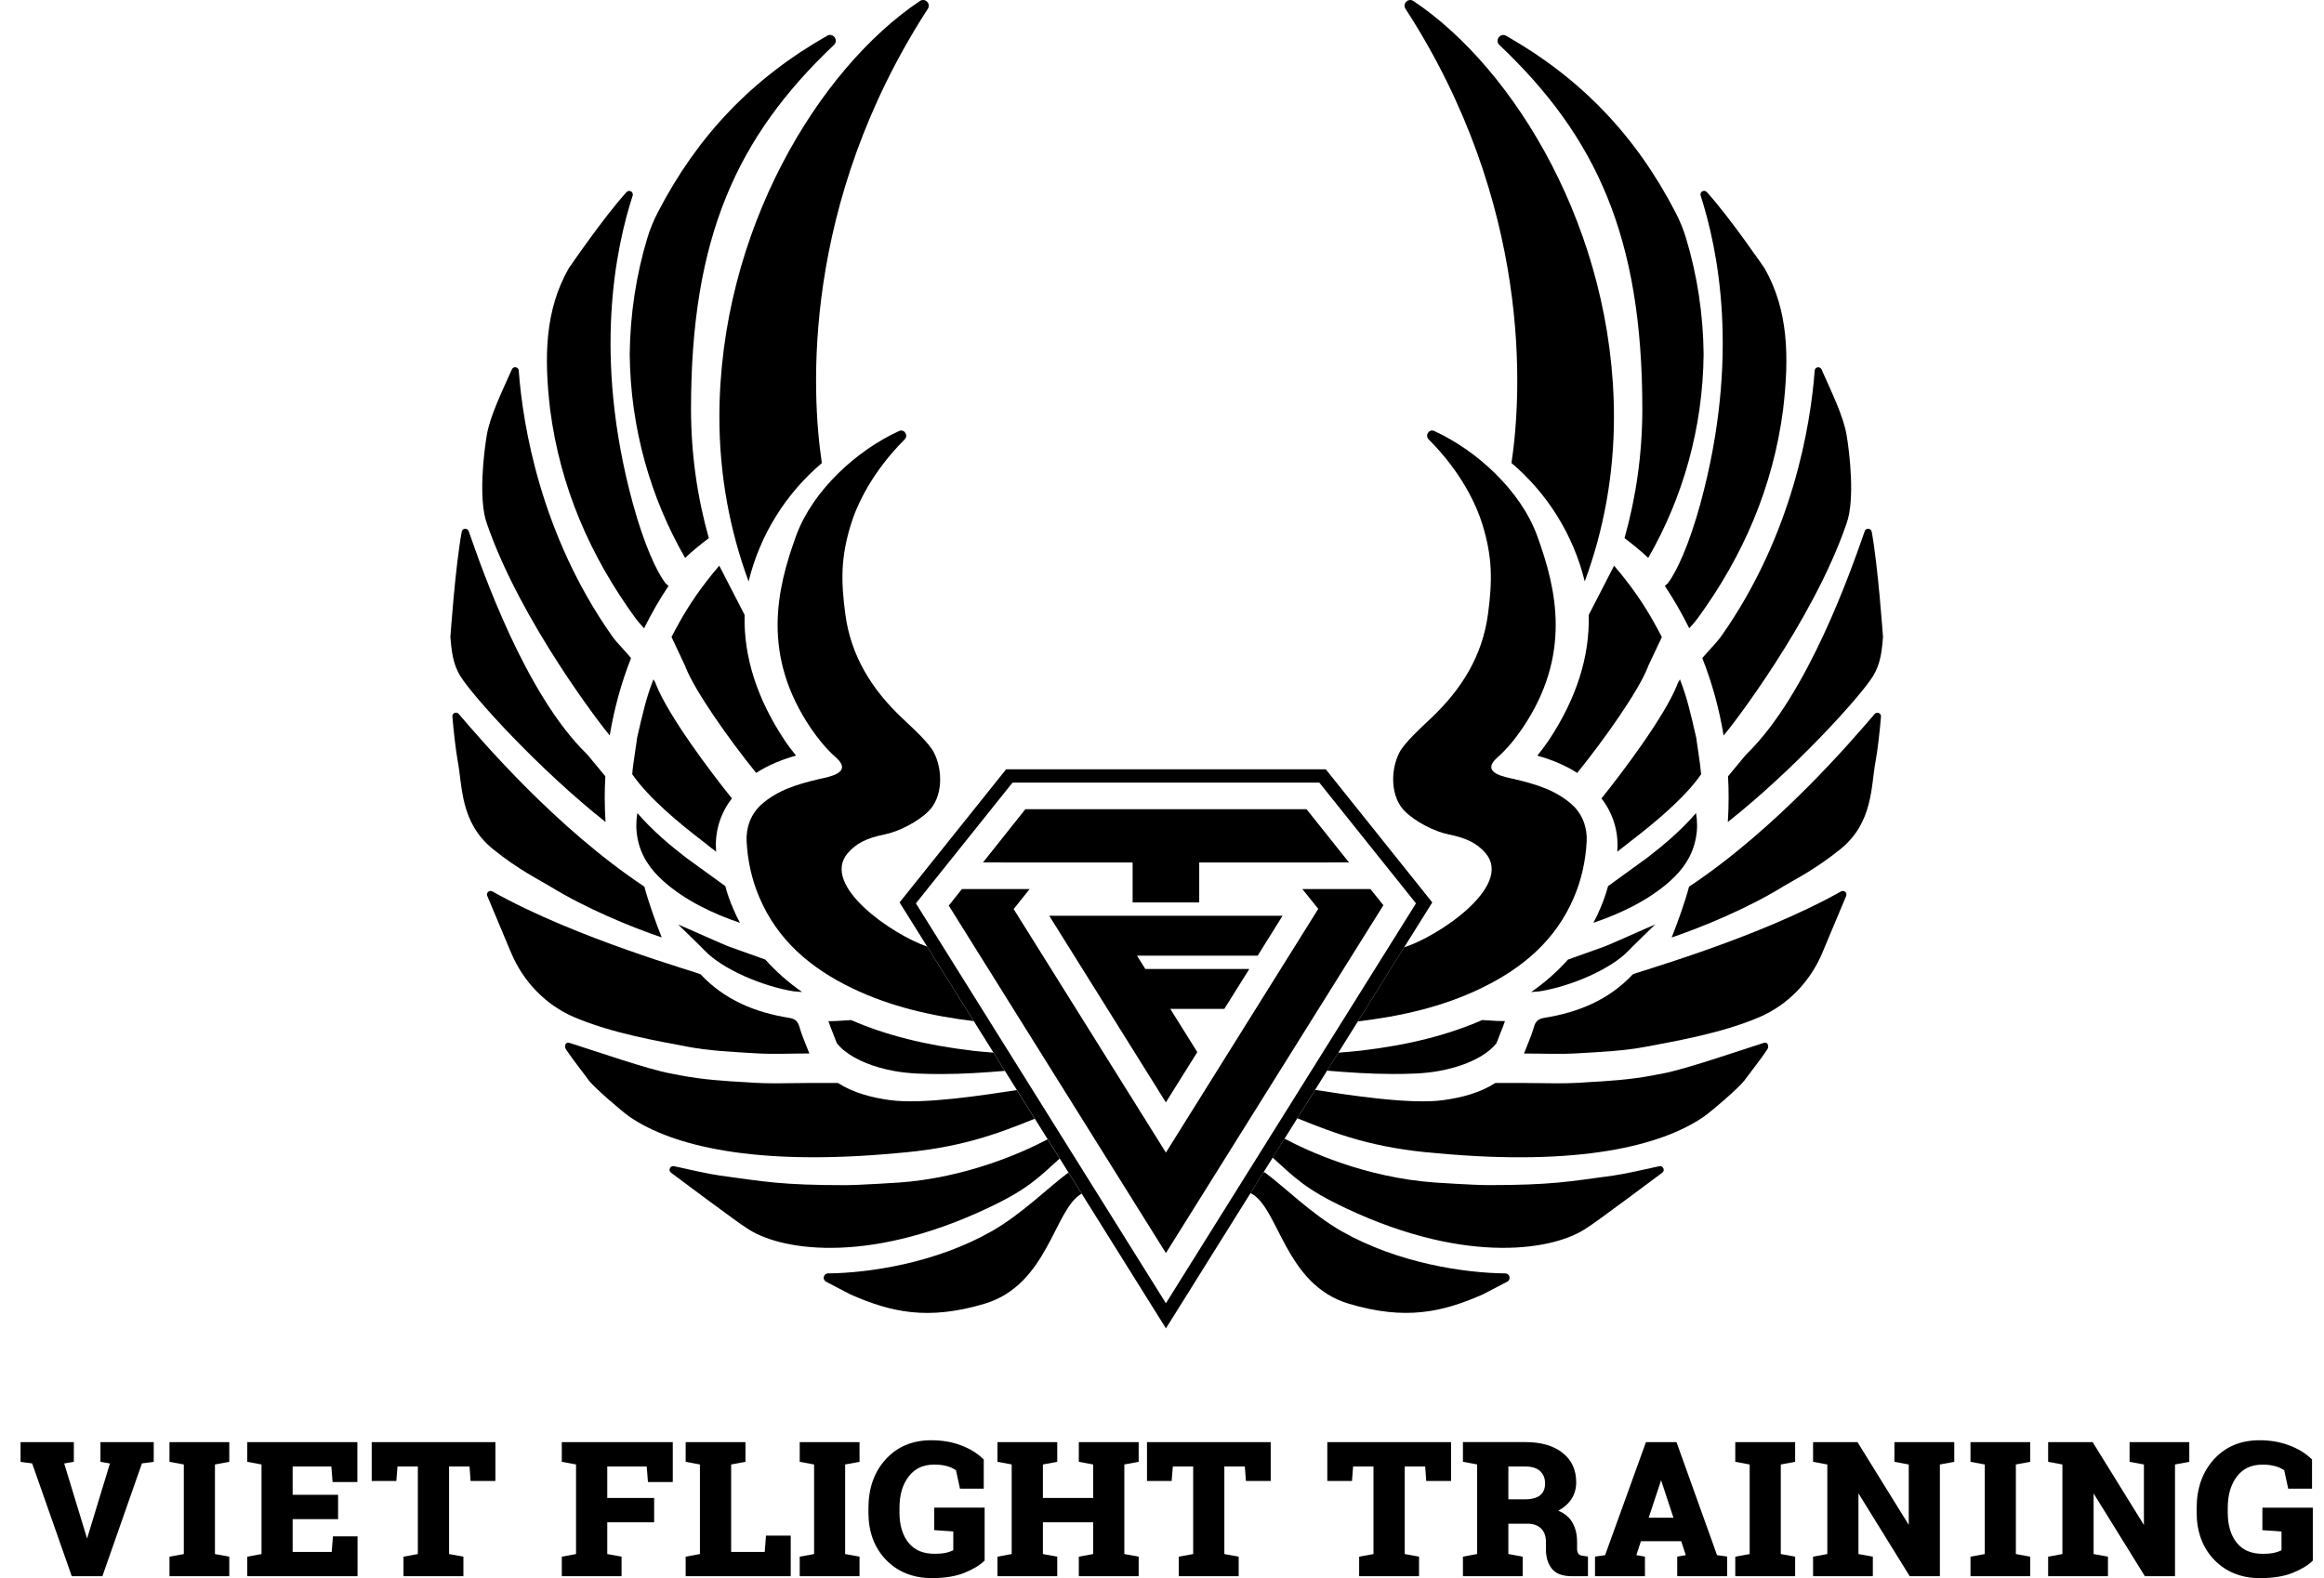
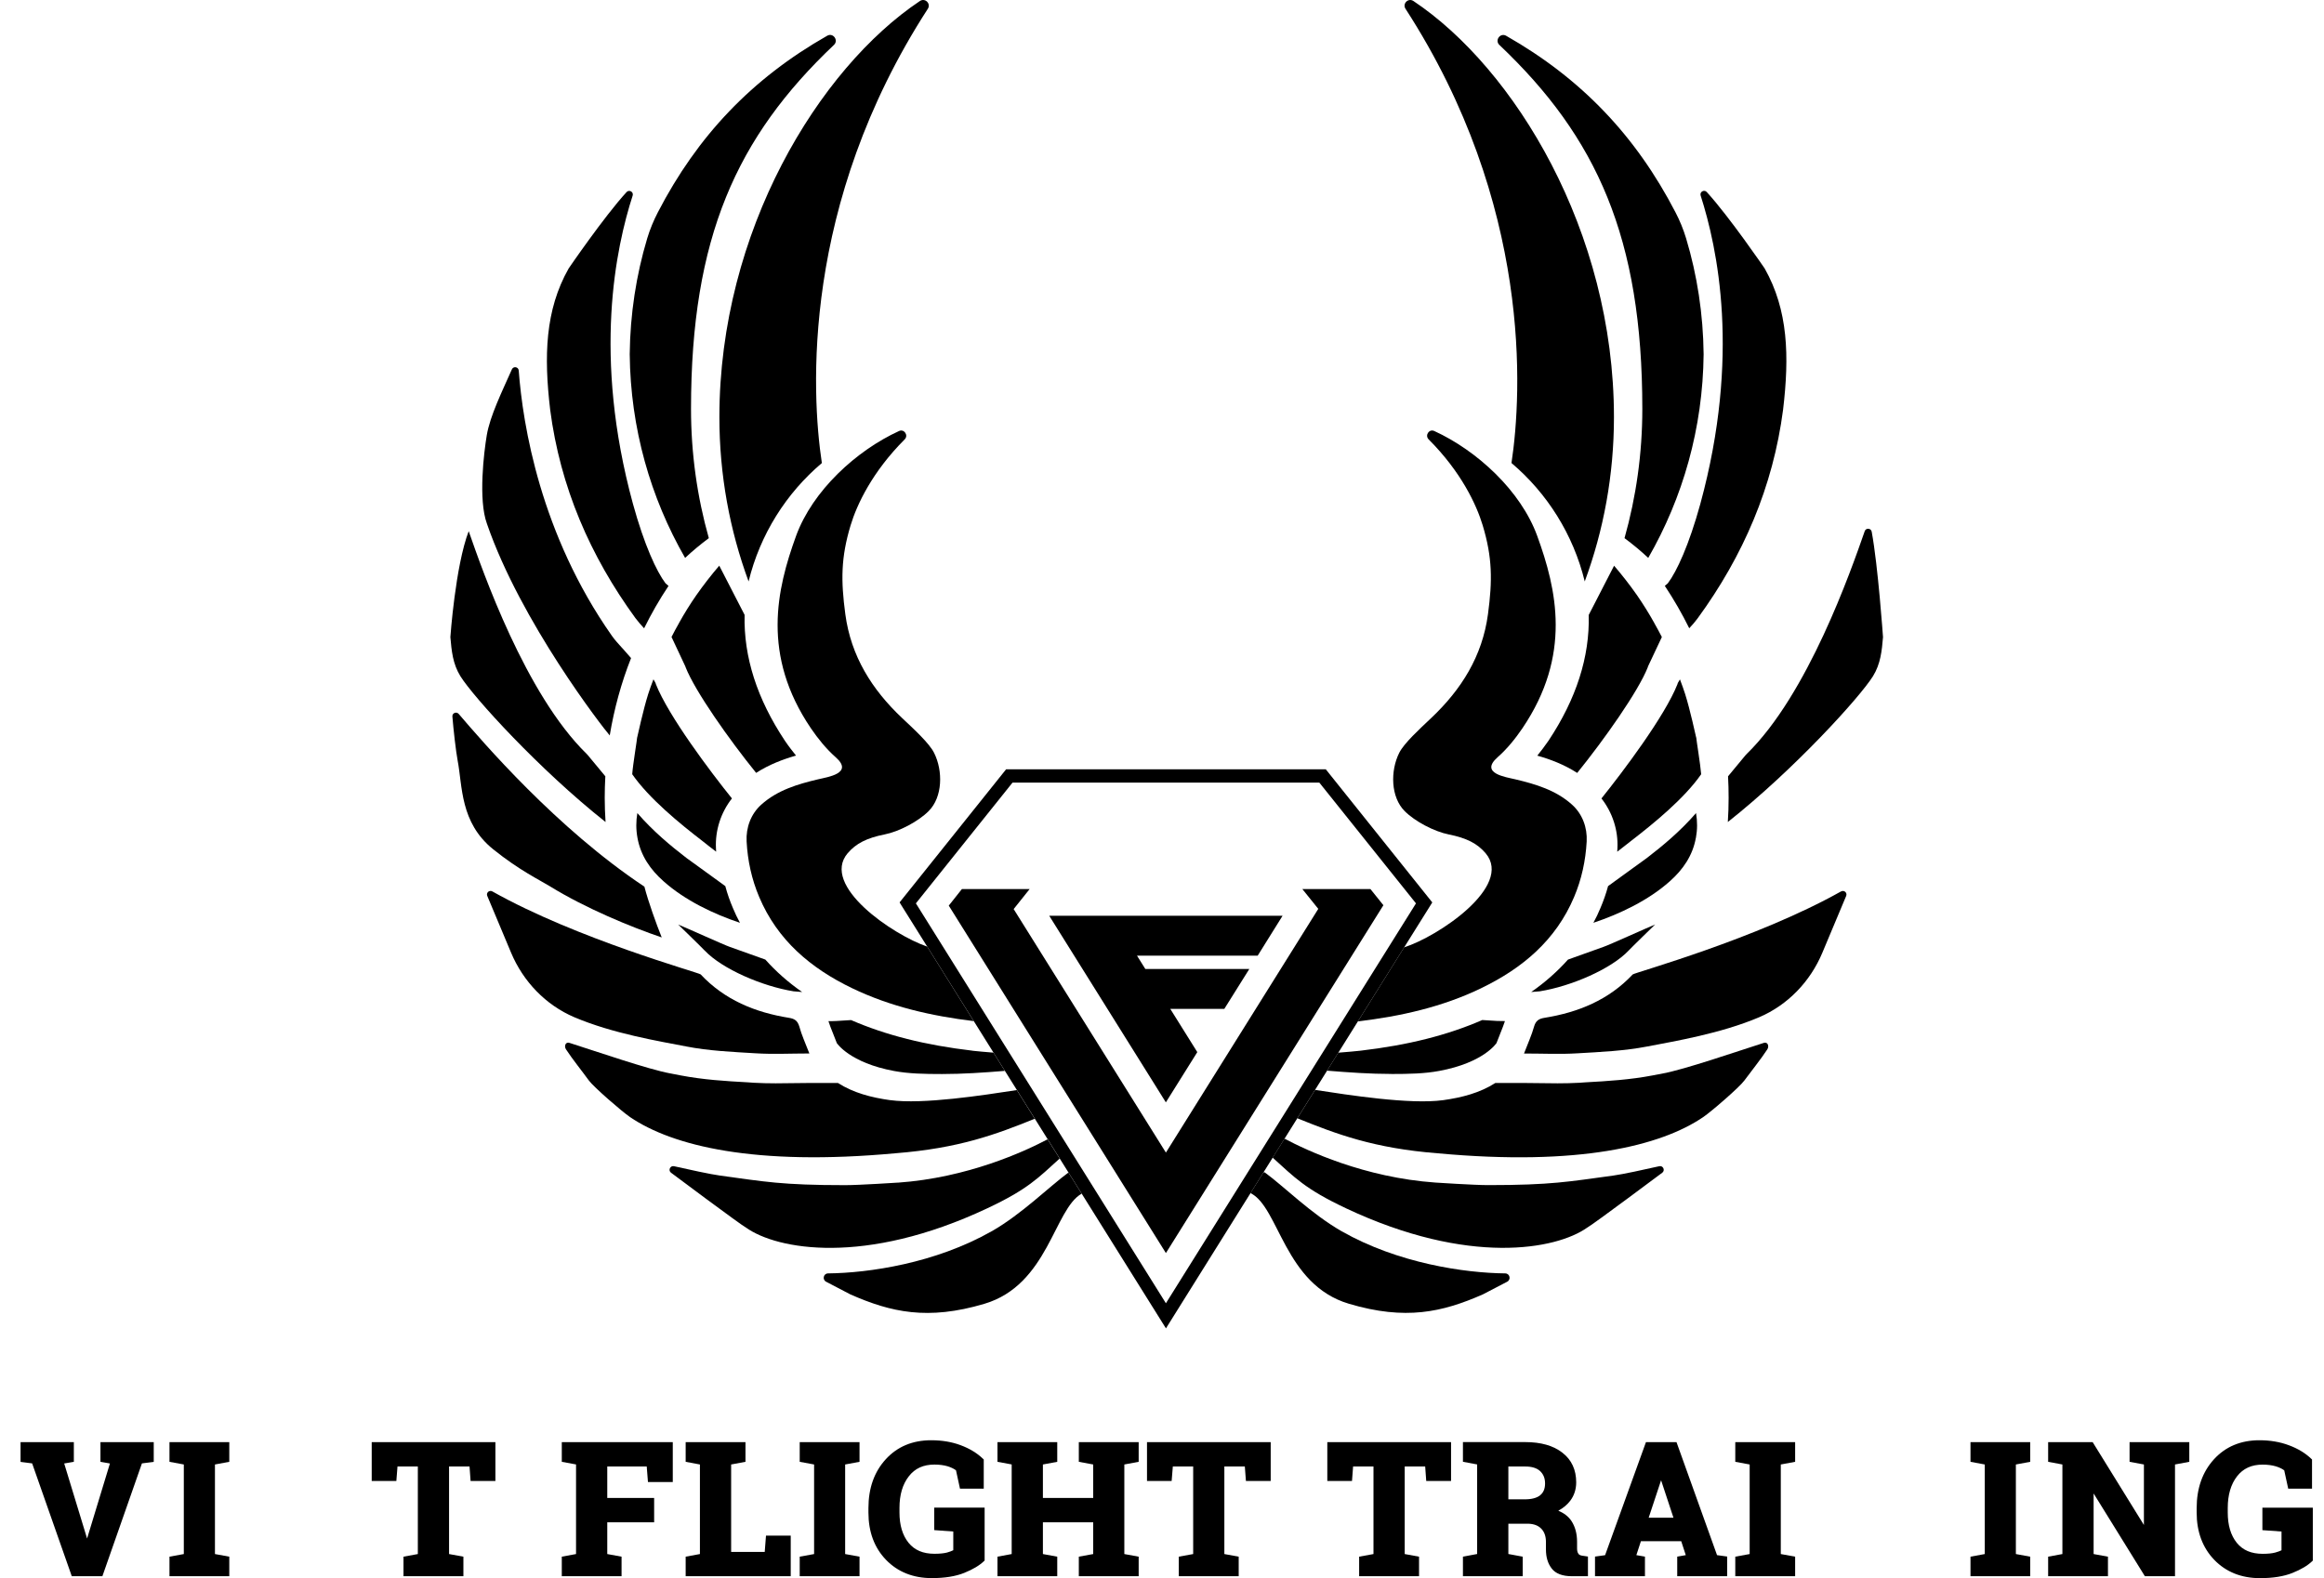
<svg xmlns="http://www.w3.org/2000/svg" width="53" height="36" viewBox="0 0 53 36" fill="none">
  <g clip-path="url(#clip0_2190_1451)">
    <path d="M2.291 33.347L2.507 33.385L1.986 35.097L1.464 33.385L1.684 33.347V32.898H0.469V33.349L0.733 33.383L1.637 35.957H2.335L3.237 33.383L3.506 33.349V32.898H2.291V33.347Z" fill="black" />
    <path d="M3.865 33.347L4.192 33.408V35.451L3.865 35.511V35.957H5.229V35.511L4.902 35.451V33.408L5.229 33.347V32.898H3.865V33.347Z" fill="black" />
-     <path d="M7.565 35.402H6.674V34.655H7.71V34.099H6.674V33.454H7.557L7.585 33.808H8.15V32.898H5.639V33.347L5.964 33.408V35.451L5.639 35.511V35.957H8.154V35.048H7.593L7.565 35.402Z" fill="black" />
    <path d="M8.477 33.785H9.039L9.065 33.454H9.529V35.451L9.202 35.511V35.957H10.568V35.511L10.241 35.451V33.454H10.708L10.732 33.785H11.298V32.898H8.477V33.785Z" fill="black" />
    <path d="M12.812 33.347L13.137 33.407V35.451L12.812 35.511V35.957H14.175V35.511L13.849 35.451V34.727H14.918V34.171H13.849V33.454H14.749L14.777 33.808H15.343V32.898H12.812V33.347Z" fill="black" />
    <path d="M17.44 35.402H16.674V33.408L17.001 33.347V32.898H15.637V33.347L15.962 33.408V35.451L15.637 35.511V35.957H18.033V35.031H17.469L17.44 35.402Z" fill="black" />
    <path d="M18.238 33.347L18.566 33.408V35.451L18.238 35.511V35.957H19.602V35.511L19.274 35.451V33.408L19.602 33.347V32.898H18.238V33.347Z" fill="black" />
    <path d="M21.305 34.905L21.74 34.937V35.364C21.704 35.383 21.656 35.4 21.597 35.417C21.528 35.435 21.432 35.445 21.311 35.445C21.051 35.445 20.857 35.363 20.72 35.194C20.582 35.023 20.513 34.791 20.513 34.505V34.398C20.513 34.101 20.584 33.859 20.726 33.678C20.865 33.498 21.057 33.41 21.31 33.41C21.421 33.41 21.523 33.423 21.611 33.449C21.69 33.474 21.753 33.504 21.802 33.541L21.893 33.96H22.435V33.294L22.419 33.279C22.283 33.148 22.112 33.044 21.91 32.969C21.709 32.893 21.483 32.855 21.236 32.855C20.811 32.855 20.463 33.001 20.201 33.288C19.938 33.574 19.805 33.949 19.805 34.403V34.505C19.805 34.944 19.939 35.307 20.207 35.584C20.474 35.86 20.826 36 21.25 36C21.545 36 21.794 35.96 21.99 35.881C22.187 35.802 22.338 35.711 22.44 35.613L22.455 35.599V34.392H21.306V34.906L21.305 34.905Z" fill="black" />
    <path d="M24.603 33.347L24.931 33.408V34.171H23.784V33.408L24.111 33.347V32.898H22.748V33.347L23.072 33.407V35.451L22.748 35.511V35.957H24.111V35.511L23.784 35.451V34.727H24.931V35.451L24.603 35.511V35.957H25.968V35.511L25.641 35.451V33.408L25.968 33.347V32.898H24.603V33.347Z" fill="black" />
    <path d="M26.158 33.785H26.72L26.747 33.454H27.211V35.451L26.883 35.511V35.957H28.249V35.511L27.922 35.451V33.454H28.389L28.414 33.785H28.979V32.898H26.158V33.785Z" fill="black" />
    <path d="M30.27 33.785H30.833L30.858 33.454H31.323V35.451L30.996 35.511V35.957H32.362V35.511L32.035 35.451V33.454H32.502L32.526 33.785H33.092V32.898H30.27V33.785Z" fill="black" />
    <path d="M38.233 32.898H37.537L36.605 35.477L36.375 35.509V35.957H37.514V35.51L37.318 35.476L37.422 35.158H38.341L38.445 35.476L38.25 35.51V35.956H39.389V35.508L39.158 35.476L38.233 32.897V32.898ZM37.599 34.622L37.882 33.768L38.164 34.622H37.599H37.599Z" fill="black" />
    <path d="M39.574 33.347L39.902 33.408V35.451L39.574 35.511V35.957H40.939V35.511L40.612 35.451V33.408L40.939 33.347V32.898H39.574V33.347Z" fill="black" />
-     <path d="M43.203 33.347L43.53 33.408V34.786L42.361 32.898H41.348V33.347L41.673 33.408V35.451L41.348 35.511V35.957H42.711V35.511L42.383 35.451V34.067L43.552 35.957H44.24V33.408L44.568 33.347V32.898H43.203V33.347Z" fill="black" />
    <path d="M44.938 33.347L45.264 33.408V35.451L44.938 35.511V35.957H46.3V35.511L45.973 35.451V33.408L46.3 33.347V32.898H44.938V33.347Z" fill="black" />
    <path d="M48.566 33.347L48.893 33.408V34.788L47.724 32.898H46.709V33.347L47.034 33.408V35.451L46.709 35.511V35.957H48.073V35.511L47.746 35.451V34.069L48.915 35.957H49.602V33.408L49.928 33.347V32.898H48.566V33.347Z" fill="black" />
    <path d="M51.595 34.392V34.906L52.031 34.937V35.365C51.995 35.383 51.947 35.401 51.888 35.417C51.819 35.436 51.722 35.446 51.602 35.446C51.341 35.446 51.148 35.363 51.011 35.195C50.874 35.025 50.805 34.793 50.805 34.505V34.399C50.805 34.102 50.876 33.86 51.016 33.679C51.156 33.499 51.347 33.411 51.6 33.411C51.711 33.411 51.813 33.424 51.901 33.45C51.982 33.475 52.045 33.505 52.093 33.542L52.184 33.96H52.727V33.294L52.712 33.28C52.576 33.149 52.404 33.045 52.201 32.97C52 32.894 51.773 32.855 51.527 32.855C51.102 32.855 50.754 33.001 50.492 33.288C50.229 33.575 50.096 33.95 50.096 34.404V34.506C50.096 34.944 50.231 35.307 50.498 35.584C50.766 35.861 51.117 36.001 51.541 36.001C51.836 36.001 52.085 35.961 52.281 35.882C52.477 35.804 52.628 35.713 52.731 35.614L52.746 35.599V34.393H51.597L51.595 34.392Z" fill="black" />
    <path d="M35.998 35.447V35.446C35.976 35.418 35.966 35.378 35.966 35.324V35.173C35.966 34.988 35.923 34.828 35.839 34.699C35.772 34.597 35.671 34.518 35.538 34.463C35.654 34.399 35.743 34.324 35.811 34.234C35.9 34.116 35.946 33.975 35.946 33.815C35.946 33.528 35.84 33.3 35.631 33.139C35.426 32.978 35.141 32.897 34.783 32.897H33.363V33.346L33.687 33.407V35.45L33.363 35.511V35.957H34.726V35.511L34.399 35.45V34.759H34.85C34.983 34.763 35.081 34.801 35.151 34.874C35.221 34.946 35.256 35.047 35.256 35.178V35.346C35.256 35.526 35.3 35.668 35.388 35.782C35.478 35.898 35.633 35.957 35.848 35.957H36.214V35.508L36.094 35.49C36.047 35.485 36.015 35.471 35.998 35.447ZM35.126 34.109C35.05 34.171 34.931 34.203 34.774 34.203H34.399V33.454H34.784C34.936 33.454 35.05 33.49 35.124 33.56C35.199 33.631 35.236 33.723 35.236 33.841C35.236 33.959 35.2 34.048 35.125 34.109H35.126Z" fill="black" />
    <path d="M17.072 13.264C17.334 12.192 17.929 11.252 18.743 10.563C18.501 8.963 18.272 4.664 21.16 0.2C21.236 0.082 21.096 -0.055 20.979 0.023C18.677 1.561 16.406 5.27 16.406 9.517C16.406 10.834 16.642 12.096 17.072 13.264H17.072Z" fill="black" />
    <path d="M15.65 23.872C16.168 23.973 16.702 23.996 17.232 24.028C17.631 24.053 18.03 24.032 18.458 24.032C18.366 23.794 18.282 23.611 18.229 23.418C18.19 23.285 18.121 23.239 17.993 23.219C17.221 23.095 16.526 22.811 15.979 22.228C15.937 22.186 13.164 21.424 11.228 20.335C11.16 20.297 11.082 20.365 11.112 20.437C11.112 20.437 11.413 21.155 11.655 21.732C11.931 22.39 12.444 22.927 13.1 23.206C13.975 23.577 15.018 23.75 15.651 23.872L15.65 23.872Z" fill="black" />
    <path d="M14.496 14.106C14.552 14.182 14.613 14.25 14.689 14.333C14.854 13.999 15.039 13.675 15.246 13.366L15.177 13.306C14.973 13.036 14.693 12.433 14.434 11.491C13.513 8.115 14.046 5.647 14.428 4.462C14.455 4.379 14.349 4.317 14.289 4.382C13.775 4.943 12.969 6.123 12.969 6.123C12.43 7.074 12.403 8.126 12.547 9.348C12.776 11.104 13.455 12.68 14.496 14.107L14.496 14.106Z" fill="black" />
    <path d="M13.905 16.779C14.006 16.169 14.169 15.575 14.391 15.014V15.011L14.272 14.876C14.238 14.834 14.203 14.798 14.171 14.763C14.1 14.683 14.022 14.601 13.953 14.502C12.328 12.189 11.922 9.697 11.83 8.452C11.823 8.367 11.709 8.348 11.674 8.425C11.447 8.938 11.175 9.489 11.101 9.929C11.037 10.311 10.903 11.4 11.105 11.948C11.876 14.186 13.753 16.606 13.906 16.778L13.905 16.779Z" fill="black" />
    <path d="M14.957 15.605C14.954 15.595 14.952 15.587 14.95 15.58L14.902 15.497C14.856 15.612 14.817 15.729 14.778 15.846V15.848C14.677 16.163 14.533 16.814 14.533 16.816C14.533 16.817 14.53 16.822 14.53 16.825C14.533 16.846 14.434 17.439 14.418 17.662C14.803 18.216 15.504 18.789 16.018 19.184C16.098 19.246 16.233 19.356 16.332 19.429C16.33 19.404 16.33 19.379 16.328 19.353C16.307 18.943 16.44 18.535 16.692 18.214C16.206 17.611 15.246 16.337 14.957 15.606L14.957 15.605Z" fill="black" />
    <path d="M16.541 20.214L15.973 19.802C15.868 19.728 15.762 19.652 15.659 19.575C15.292 19.293 14.893 18.961 14.535 18.548C14.503 18.736 14.503 18.924 14.538 19.114C14.611 19.52 14.833 19.839 15.134 20.105C15.622 20.54 16.273 20.85 16.875 21.051C16.816 20.943 16.763 20.831 16.715 20.716C16.646 20.554 16.586 20.386 16.541 20.214H16.541Z" fill="black" />
    <path d="M18.154 17.237C18.067 17.129 17.98 17.017 17.898 16.895C17.265 15.942 16.958 14.986 16.981 14.03V14.027L16.403 12.904C16.218 13.12 16.043 13.345 15.881 13.576C15.738 13.782 15.604 13.997 15.482 14.218V14.22C15.482 14.22 15.479 14.223 15.479 14.225C15.422 14.325 15.367 14.426 15.315 14.529V14.532L15.629 15.201L15.636 15.222C15.851 15.769 16.628 16.87 17.244 17.631C17.54 17.441 17.854 17.322 18.154 17.236V17.237Z" fill="black" />
-     <path d="M13.81 18.752C13.798 18.569 13.791 18.385 13.791 18.199C13.791 18.034 13.796 17.871 13.805 17.709L13.404 17.225L13.379 17.198C11.982 15.835 11.005 13.025 10.689 12.117C10.661 12.038 10.545 12.047 10.53 12.129C10.384 12.912 10.271 14.534 10.271 14.534C10.298 14.841 10.324 15.142 10.5 15.426C10.795 15.9 12.293 17.551 13.81 18.752H13.81Z" fill="black" />
+     <path d="M13.81 18.752C13.798 18.569 13.791 18.385 13.791 18.199C13.791 18.034 13.796 17.871 13.805 17.709L13.404 17.225L13.379 17.198C11.982 15.835 11.005 13.025 10.689 12.117C10.384 12.912 10.271 14.534 10.271 14.534C10.298 14.841 10.324 15.142 10.5 15.426C10.795 15.9 12.293 17.551 13.81 18.752H13.81Z" fill="black" />
    <path d="M11.246 19.373C11.843 19.854 12.312 20.077 12.542 20.219C13.359 20.723 14.396 21.149 15.091 21.385C14.965 21.071 14.782 20.562 14.697 20.23V20.227C12.694 18.898 10.995 16.91 10.461 16.286C10.409 16.226 10.31 16.266 10.317 16.345C10.341 16.649 10.398 17.143 10.437 17.351C10.548 17.929 10.49 18.764 11.245 19.372L11.246 19.373Z" fill="black" />
    <path d="M16.07 21.683C16.471 22.107 17.385 22.499 18.098 22.614C18.121 22.617 18.224 22.623 18.293 22.63C17.974 22.408 17.695 22.161 17.454 21.89L16.647 21.602C16.521 21.56 15.609 21.146 15.467 21.091C15.467 21.091 16.008 21.616 16.07 21.684V21.683Z" fill="black" />
    <path d="M22.618 28.086C21.328 28.82 19.81 29.039 18.884 29.049C18.779 29.05 18.747 29.191 18.84 29.239L19.395 29.529C20.32 29.936 21.157 30.126 22.448 29.743C23.905 29.311 24.038 27.582 24.668 27.23L24.366 26.748C23.931 27.067 23.306 27.693 22.618 28.087V28.086Z" fill="black" />
    <path d="M20.476 26.978C20.476 26.978 19.594 27.036 19.275 27.036C17.825 27.036 17.432 26.955 16.425 26.818C16.201 26.788 15.704 26.679 15.372 26.604C15.287 26.585 15.233 26.692 15.299 26.749C15.299 26.749 16.907 27.953 17.019 28.008C17.717 28.503 19.713 28.884 22.518 27.563C23.439 27.13 23.68 26.869 24.166 26.429L23.891 25.99C23.367 26.267 22.069 26.867 20.476 26.979V26.978Z" fill="black" />
    <path d="M20.3 25.097C19.873 25.037 19.465 24.932 19.11 24.705H18.456C18.326 24.705 18.197 24.707 18.071 24.709C17.942 24.712 17.815 24.713 17.69 24.713C17.521 24.713 17.355 24.709 17.191 24.7L17.051 24.69C16.551 24.663 16.038 24.631 15.52 24.532L15.281 24.486C14.782 24.393 13.639 23.998 12.986 23.79C12.9 23.762 12.858 23.862 12.908 23.938C13.049 24.155 13.278 24.439 13.43 24.649C13.54 24.799 14.184 25.358 14.371 25.485C15.338 26.14 17.207 26.606 20.425 26.308C21.866 26.195 22.714 25.879 23.598 25.521L23.189 24.867C22.426 24.984 21.044 25.199 20.298 25.096L20.3 25.097Z" fill="black" />
    <path d="M22.182 23.969C21.097 23.841 20.207 23.616 19.409 23.27C19.297 23.278 19.185 23.286 19.073 23.291C19.013 23.295 18.953 23.294 18.893 23.295C18.919 23.376 18.953 23.465 18.997 23.573C19.025 23.643 19.054 23.716 19.084 23.795C19.084 23.795 19.374 24.243 20.392 24.432C20.726 24.494 21.085 24.501 21.484 24.501C21.953 24.501 22.43 24.469 22.916 24.429L22.657 24.013C22.467 23.998 22.298 23.983 22.182 23.97V23.969Z" fill="black" />
    <path d="M19.331 19.465C19.522 19.24 19.768 19.116 20.174 19.035C20.502 18.971 20.944 18.739 21.178 18.503C21.497 18.185 21.51 17.586 21.301 17.172C21.191 16.952 20.839 16.631 20.573 16.38C19.885 15.731 19.406 14.969 19.278 14.011C19.175 13.242 19.177 12.717 19.399 11.982C19.541 11.512 19.89 10.766 20.632 10.023C20.723 9.932 20.621 9.779 20.504 9.832C19.528 10.278 18.53 11.195 18.155 12.225C17.712 13.444 17.362 14.944 18.493 16.614C18.657 16.854 18.841 17.082 19.059 17.275C19.476 17.643 18.872 17.726 18.655 17.778C18.188 17.889 17.73 18.025 17.362 18.355C17.125 18.567 17.01 18.878 17.027 19.196C17.05 19.632 17.142 20.058 17.314 20.463C17.731 21.449 18.49 22.088 19.429 22.541C20.308 22.965 21.246 23.177 22.207 23.294L21.145 21.594C20.363 21.327 18.707 20.203 19.331 19.464V19.465Z" fill="black" />
    <path d="M15.624 12.727C15.795 12.567 15.976 12.418 16.165 12.276C15.901 11.34 15.759 10.35 15.759 9.328C15.759 5.417 16.799 3.13 19.019 1.024C19.13 0.919 18.999 0.739 18.865 0.815C17.146 1.793 15.906 3.101 15.004 4.841C14.905 5.032 14.822 5.232 14.76 5.438C14.509 6.276 14.371 7.163 14.361 8.08C14.378 9.769 14.835 11.354 15.624 12.727L15.624 12.727Z" fill="black" />
    <path d="M34.471 10.563C35.284 11.252 35.879 12.192 36.141 13.264C36.572 12.096 36.807 10.834 36.807 9.517C36.807 5.27 34.536 1.56 32.234 0.023C32.117 -0.055 31.977 0.082 32.053 0.2C34.941 4.664 34.712 8.963 34.47 10.563H34.471Z" fill="black" />
    <path d="M41.986 20.335C40.049 21.424 37.277 22.187 37.235 22.229C36.688 22.811 35.993 23.095 35.221 23.219C35.092 23.24 35.024 23.286 34.985 23.419C34.932 23.611 34.847 23.794 34.756 24.033C35.184 24.033 35.583 24.053 35.982 24.028C36.511 23.997 37.046 23.973 37.564 23.873C38.196 23.751 39.24 23.578 40.115 23.207C40.771 22.928 41.285 22.391 41.56 21.733C41.803 21.156 42.103 20.438 42.103 20.438C42.133 20.366 42.055 20.297 41.987 20.336L41.986 20.335Z" fill="black" />
    <path d="M38.778 11.491C38.519 12.433 38.24 13.035 38.036 13.306L37.967 13.365C38.173 13.675 38.359 13.998 38.524 14.332C38.6 14.25 38.661 14.181 38.716 14.105C39.757 12.68 40.435 11.103 40.664 9.347C40.809 8.125 40.782 7.073 40.243 6.122C40.243 6.122 39.437 4.942 38.923 4.38C38.864 4.316 38.757 4.377 38.784 4.461C39.165 5.646 39.699 8.114 38.778 11.49L38.778 11.491Z" fill="black" />
-     <path d="M39.042 14.764C39.01 14.798 38.976 14.835 38.941 14.876L38.822 15.012V15.014C39.045 15.575 39.207 16.169 39.308 16.779C39.462 16.607 41.339 14.187 42.109 11.95C42.311 11.402 42.178 10.313 42.114 9.931C42.04 9.49 41.768 8.94 41.541 8.427C41.506 8.349 41.391 8.368 41.385 8.454C41.292 9.698 40.886 12.19 39.261 14.503C39.192 14.601 39.114 14.684 39.044 14.764L39.042 14.764Z" fill="black" />
    <path d="M38.683 16.825C38.683 16.825 38.68 16.818 38.68 16.816C38.68 16.813 38.536 16.162 38.435 15.848V15.846C38.396 15.729 38.357 15.612 38.312 15.498L38.263 15.581C38.261 15.588 38.259 15.597 38.256 15.606C37.968 16.337 37.007 17.611 36.522 18.214C36.774 18.535 36.907 18.943 36.886 19.353C36.883 19.378 36.883 19.403 36.882 19.429C36.98 19.356 37.115 19.246 37.196 19.184C37.709 18.789 38.411 18.217 38.796 17.662C38.779 17.44 38.681 16.846 38.684 16.825H38.683Z" fill="black" />
    <path d="M38.676 19.114C38.711 18.924 38.711 18.736 38.679 18.548C38.321 18.961 37.922 19.293 37.555 19.575C37.452 19.652 37.346 19.728 37.241 19.802L36.673 20.214C36.627 20.386 36.567 20.554 36.498 20.716C36.45 20.831 36.398 20.943 36.338 21.051C36.941 20.849 37.592 20.54 38.08 20.105C38.38 19.839 38.602 19.52 38.675 19.114H38.676Z" fill="black" />
    <path d="M37.332 13.577C37.17 13.345 36.995 13.121 36.81 12.905L36.232 14.028V14.031C36.255 14.987 35.948 15.943 35.315 16.896C35.232 17.017 35.146 17.13 35.059 17.238C35.359 17.322 35.673 17.442 35.969 17.632C36.585 16.871 37.362 15.771 37.578 15.223L37.584 15.202L37.899 14.533V14.531C37.846 14.428 37.791 14.327 37.734 14.226C37.734 14.223 37.731 14.223 37.731 14.221V14.219C37.609 13.999 37.475 13.784 37.332 13.577V13.577Z" fill="black" />
    <path d="M39.81 17.225L39.409 17.709C39.418 17.871 39.422 18.034 39.422 18.199C39.422 18.385 39.416 18.568 39.404 18.752C40.922 17.551 42.419 15.9 42.714 15.426C42.89 15.142 42.917 14.84 42.943 14.534C42.943 14.534 42.83 12.911 42.685 12.129C42.67 12.047 42.553 12.037 42.526 12.117C42.209 13.025 41.232 15.835 39.836 17.198L39.811 17.225H39.81Z" fill="black" />
-     <path d="M42.753 16.287C42.219 16.91 40.52 18.899 38.518 20.228V20.231C38.433 20.563 38.249 21.072 38.123 21.386C38.817 21.15 39.855 20.724 40.672 20.219C40.902 20.077 41.372 19.854 41.968 19.374C42.724 18.766 42.665 17.931 42.776 17.352C42.816 17.144 42.873 16.651 42.897 16.347C42.903 16.268 42.804 16.228 42.752 16.288L42.753 16.287Z" fill="black" />
    <path d="M34.92 22.63C34.989 22.623 35.092 22.617 35.115 22.614C35.828 22.499 36.743 22.107 37.143 21.683C37.206 21.614 37.746 21.09 37.746 21.09C37.604 21.145 36.692 21.56 36.566 21.601L35.759 21.89C35.518 22.16 35.239 22.408 34.92 22.63V22.63Z" fill="black" />
    <path d="M30.764 29.742C32.054 30.125 32.892 29.935 33.817 29.528L34.372 29.239C34.465 29.191 34.433 29.05 34.328 29.049C33.402 29.039 31.884 28.82 30.594 28.086C29.904 27.691 29.277 27.062 28.842 26.744H28.814L28.518 27.217C29.171 27.535 29.287 29.304 30.764 29.742Z" fill="black" />
    <path d="M30.694 27.563C33.499 28.884 35.494 28.502 36.193 28.007C36.305 27.952 37.913 26.749 37.913 26.749C37.979 26.692 37.925 26.584 37.84 26.604C37.508 26.679 37.01 26.788 36.787 26.818C35.78 26.954 35.387 27.035 33.936 27.035C33.618 27.035 32.736 26.977 32.736 26.977C31.116 26.863 29.802 26.245 29.294 25.975L29.023 26.408C29.525 26.86 29.759 27.122 30.693 27.562L30.694 27.563Z" fill="black" />
    <path d="M40.226 23.79C39.574 23.998 38.43 24.393 37.931 24.486L37.693 24.532C37.175 24.631 36.661 24.663 36.162 24.69L36.022 24.7C35.857 24.709 35.692 24.713 35.522 24.713C35.398 24.713 35.27 24.711 35.141 24.709C35.015 24.706 34.886 24.705 34.756 24.705H34.102C33.748 24.932 33.339 25.037 32.913 25.097C32.156 25.201 30.746 24.979 29.991 24.863L29.586 25.51C30.481 25.872 31.331 26.195 32.787 26.309C36.005 26.606 37.874 26.141 38.84 25.485C39.028 25.358 39.672 24.8 39.781 24.649C39.934 24.44 40.163 24.156 40.304 23.939C40.353 23.863 40.312 23.762 40.225 23.79L40.226 23.79Z" fill="black" />
    <path d="M31.73 24.5C32.128 24.5 32.488 24.493 32.822 24.43C33.841 24.242 34.129 23.794 34.129 23.794C34.159 23.715 34.189 23.642 34.216 23.572C34.26 23.463 34.294 23.375 34.321 23.293C34.26 23.293 34.2 23.293 34.141 23.29C34.028 23.285 33.916 23.276 33.804 23.269C33.007 23.616 32.117 23.84 31.031 23.968C30.907 23.982 30.725 23.998 30.52 24.014L30.264 24.424C30.761 24.465 31.25 24.499 31.729 24.499L31.73 24.5Z" fill="black" />
    <path d="M33.782 22.541C34.721 22.088 35.481 21.449 35.898 20.463C36.07 20.058 36.161 19.632 36.185 19.196C36.202 18.878 36.087 18.567 35.85 18.355C35.483 18.025 35.024 17.889 34.558 17.778C34.34 17.726 33.737 17.643 34.153 17.275C34.371 17.082 34.556 16.854 34.719 16.614C35.85 14.944 35.501 13.444 35.057 12.225C34.682 11.195 33.684 10.279 32.709 9.832C32.591 9.779 32.49 9.931 32.581 10.023C33.323 10.766 33.671 11.512 33.813 11.982C34.035 12.717 34.037 13.242 33.934 14.011C33.806 14.969 33.326 15.731 32.639 16.38C32.374 16.631 32.022 16.952 31.911 17.172C31.703 17.586 31.716 18.185 32.034 18.503C32.269 18.739 32.71 18.97 33.038 19.035C33.444 19.116 33.69 19.24 33.881 19.465C34.517 20.218 32.785 21.371 32.023 21.61L30.967 23.3C31.942 23.184 32.892 22.972 33.782 22.542V22.541Z" fill="black" />
    <path d="M37.454 9.329C37.454 10.35 37.312 11.34 37.048 12.276C37.238 12.418 37.419 12.567 37.589 12.727C38.378 11.354 38.835 9.769 38.852 8.08C38.842 7.164 38.705 6.277 38.453 5.439C38.391 5.233 38.309 5.033 38.209 4.841C37.307 3.102 36.067 1.794 34.348 0.816C34.214 0.74 34.083 0.92 34.194 1.025C36.414 3.13 37.454 5.419 37.454 9.329H37.454Z" fill="black" />
    <path d="M30.234 17.549H22.945L20.717 20.334L20.516 20.585L20.555 20.65L26.59 30.303L32.664 20.586L30.234 17.548V17.549ZM26.589 29.73L20.914 20.65L20.887 20.608L23.091 17.853H30.088L32.292 20.608L26.589 29.73Z" fill="black" />
    <path d="M28.682 21.801L29.25 20.89H23.928L26.588 25.147L27.305 24.001L26.689 23.015H27.921L28.491 22.105H26.12L25.93 21.801L28.682 21.801Z" fill="black" />
-     <path d="M29.796 18.46H23.383L22.418 19.674L23.967 19.675H25.83V20.586H27.349V19.675H29.212L30.764 19.674L29.796 18.46Z" fill="black" />
    <path d="M31.549 20.65L26.589 28.585L21.637 20.659L21.936 20.282H23.481L23.117 20.738L26.589 26.293L30.064 20.733L29.701 20.282H31.254L31.549 20.65Z" fill="black" />
  </g>
  <defs>
    <clipPath id="clip0_2190_1451">
      <rect width="52.276" height="36" fill="white" transform="translate(0.469)" />
    </clipPath>
  </defs>
</svg>